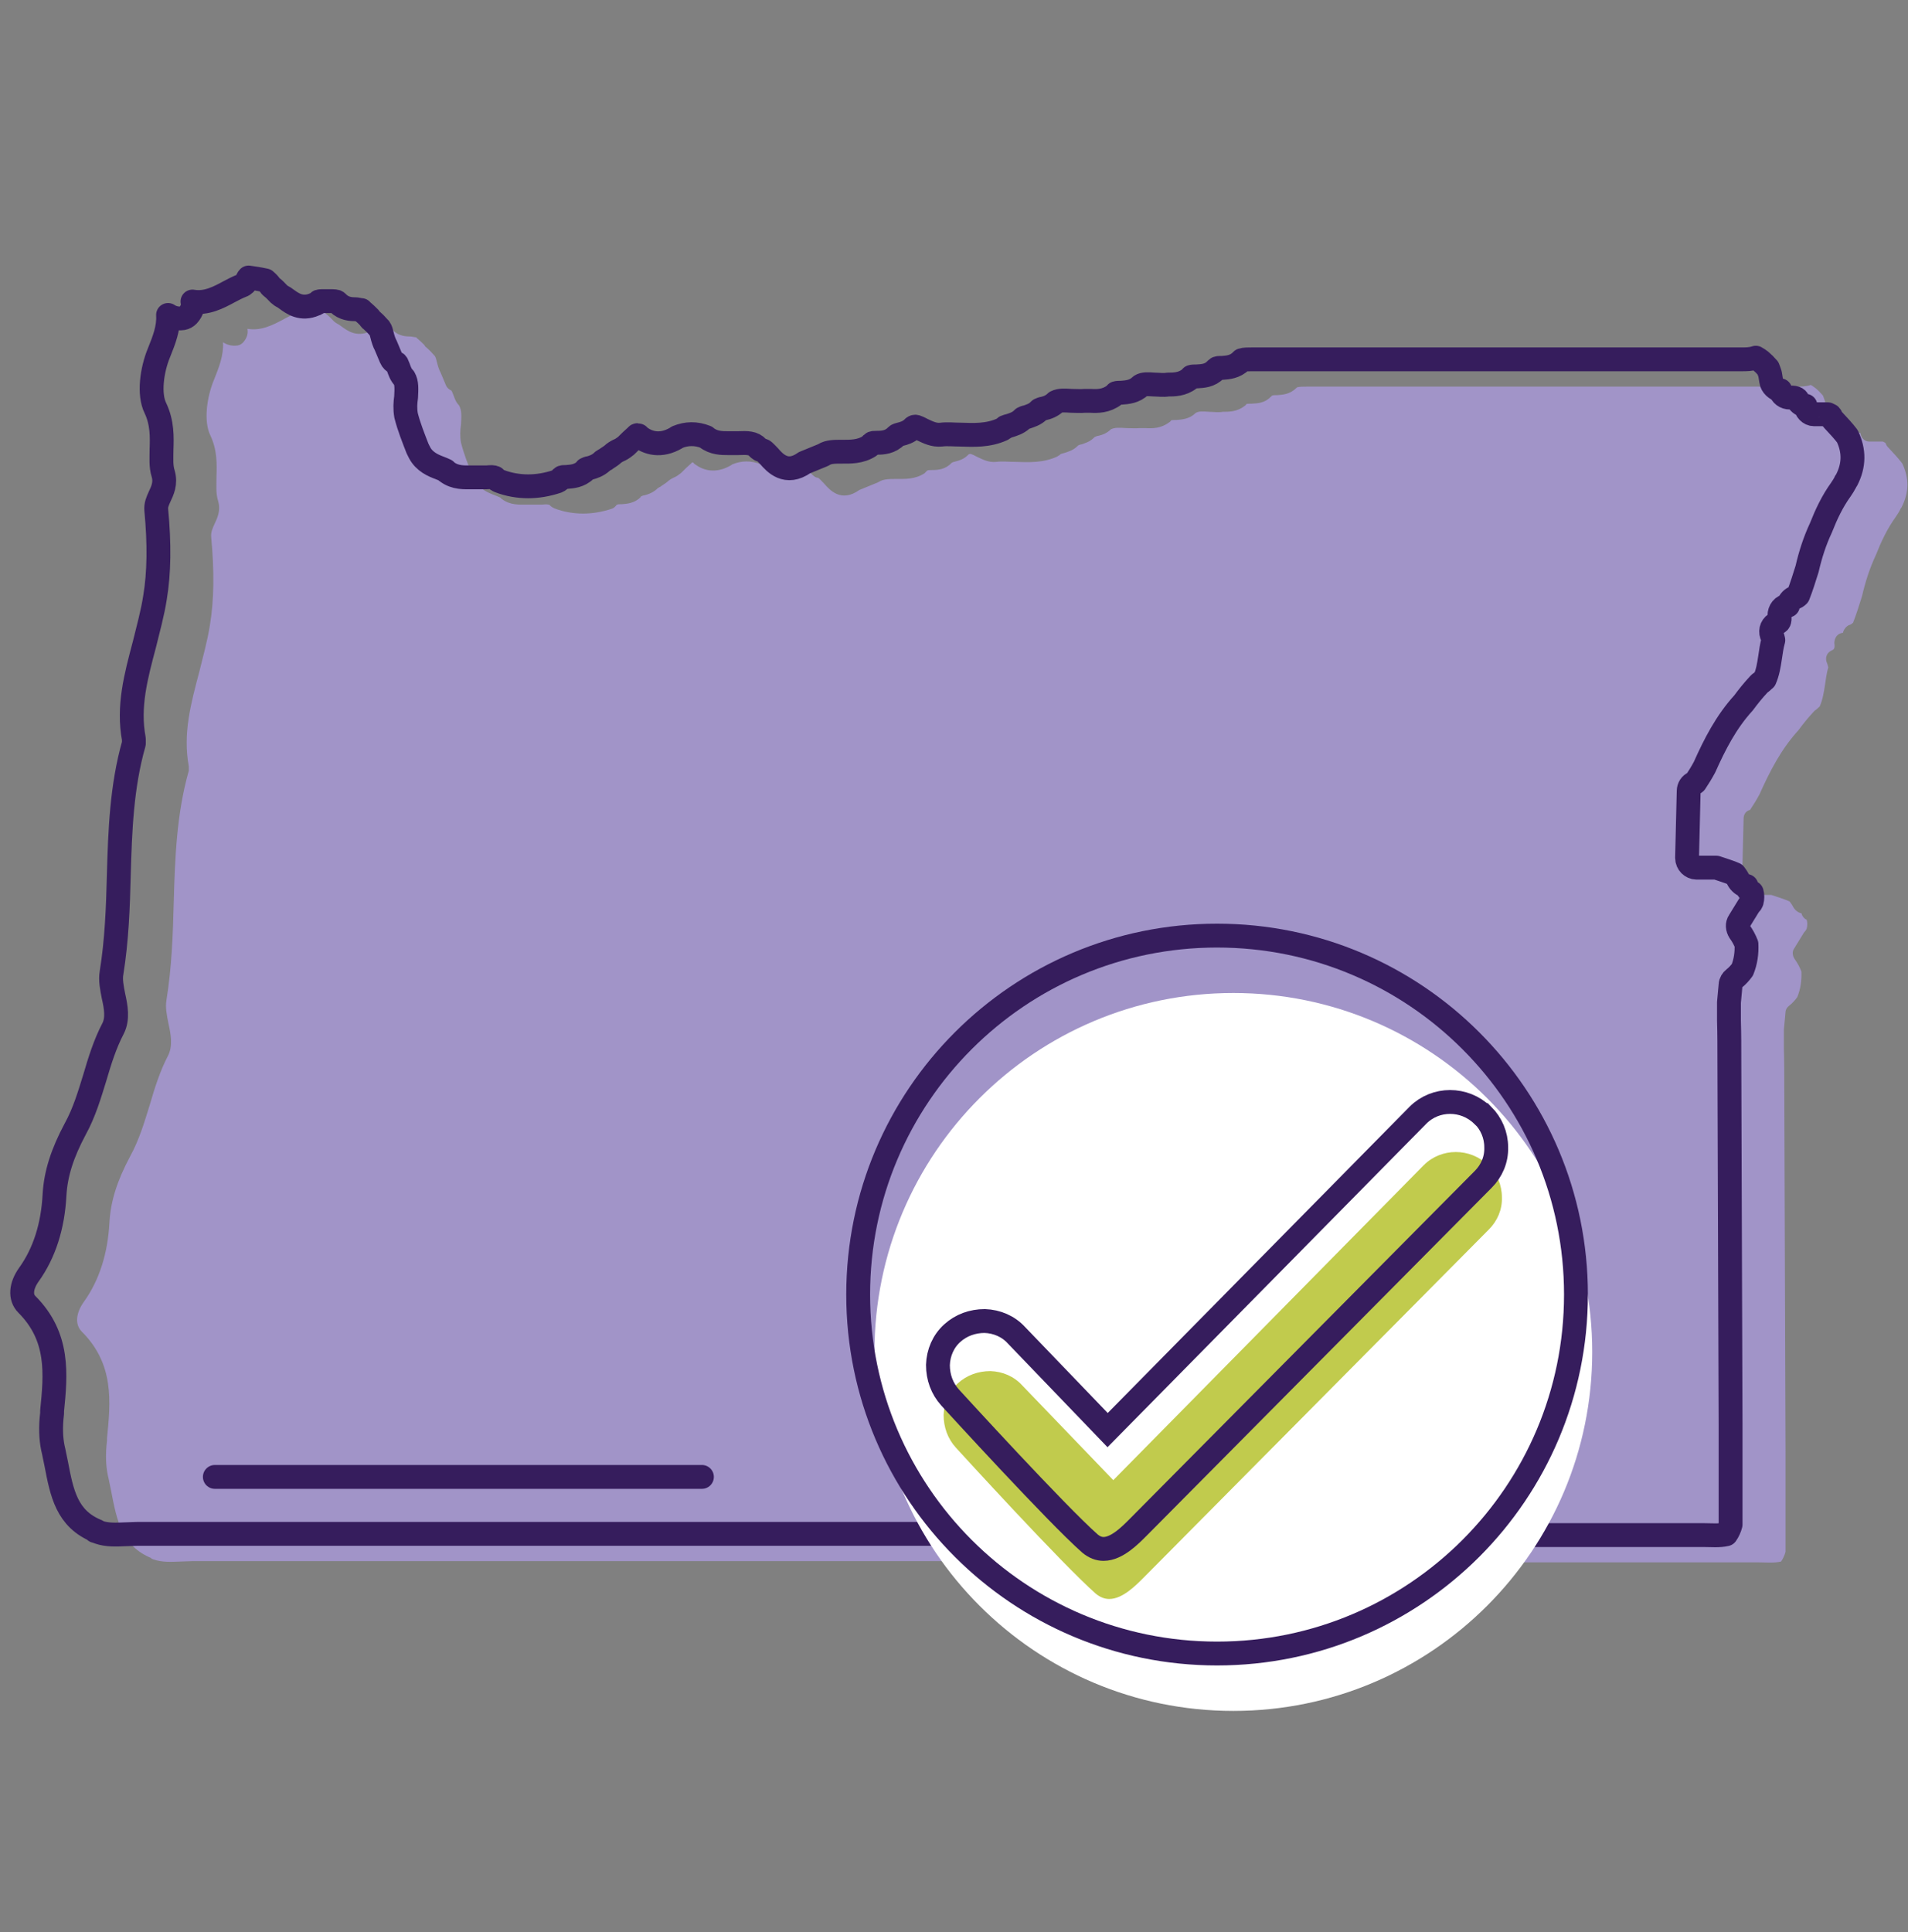
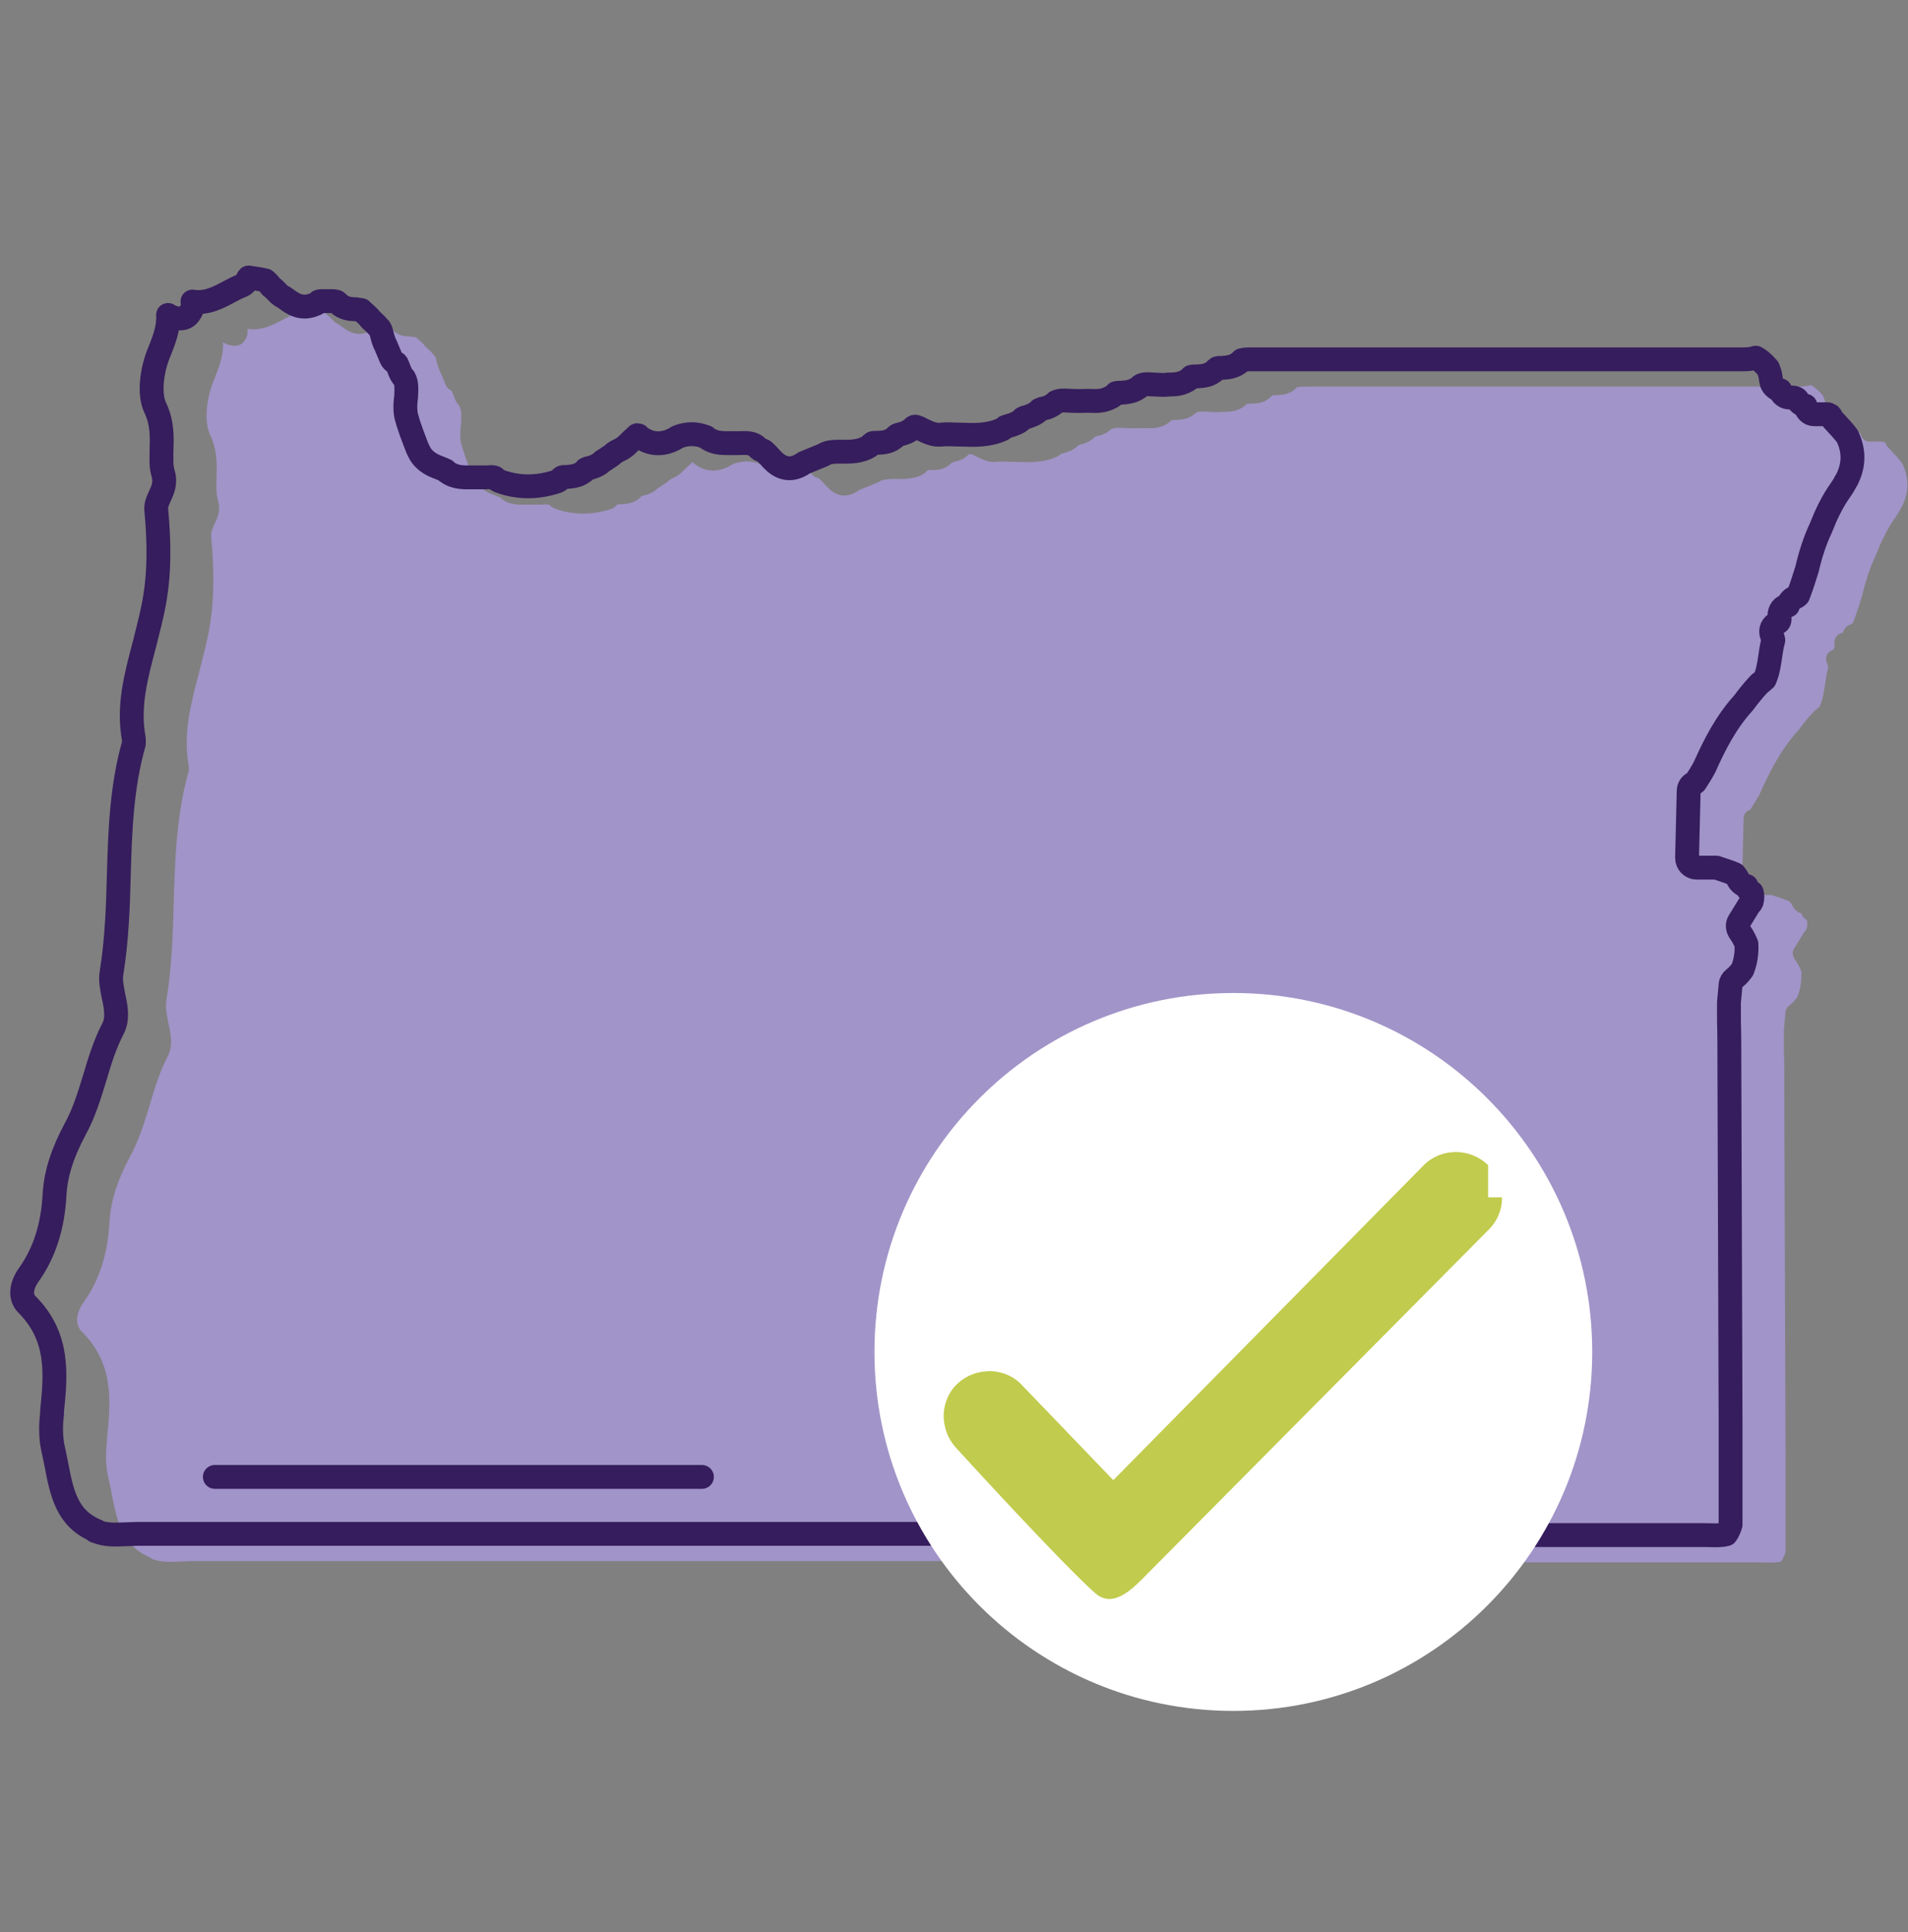
<svg xmlns="http://www.w3.org/2000/svg" width="80" height="81" viewBox="0 0 80 81" fill="none">
  <rect x="0" y="0" width="80" height="81" fill="#808080" stroke="none" />
  <g clip-path="url(#clip0_24_2179)">
    <path d="M6.296 65.326C6.296 65.326 6.296 65.326 6.313 65.326C6.364 65.343 6.398 65.36 6.449 65.377C6.79 65.496 7.166 65.479 7.558 65.462C7.729 65.462 7.882 65.445 8.053 65.445C14.195 65.445 20.337 65.445 26.479 65.445C32.399 65.445 38.319 65.445 44.24 65.445C44.41 65.445 44.564 65.445 44.718 65.445C44.888 65.445 45.059 65.445 45.229 65.445C45.553 65.445 45.878 65.479 46.202 65.582C46.27 65.599 46.338 65.633 46.407 65.65C46.901 65.377 47.413 65.428 47.84 65.462C47.993 65.462 48.13 65.496 48.283 65.496C53.367 65.496 58.452 65.496 63.536 65.496C66.778 65.496 70.036 65.496 73.278 65.496C73.431 65.496 73.585 65.496 73.739 65.496C74.063 65.496 74.387 65.531 74.677 65.462C74.762 65.343 74.831 65.189 74.865 65.053V60.873C74.848 55.789 74.831 50.704 74.813 45.62C74.813 45.057 74.813 44.494 74.796 43.931V43.163L74.865 42.43C74.865 42.327 74.933 42.225 75.001 42.174C75.155 42.054 75.257 41.935 75.359 41.798C75.496 41.457 75.547 41.099 75.53 40.724C75.462 40.553 75.376 40.382 75.24 40.195C75.155 40.058 75.138 39.888 75.223 39.768L75.632 39.103C75.632 39.103 75.684 39.035 75.718 39C75.718 38.983 75.735 38.966 75.752 38.932C75.786 38.796 75.786 38.676 75.752 38.557C75.632 38.506 75.564 38.403 75.53 38.284C75.394 38.267 75.257 38.147 75.189 38.028C75.138 37.926 75.086 37.857 75.035 37.789C74.882 37.721 74.728 37.67 74.575 37.618C74.472 37.584 74.37 37.55 74.267 37.516C74.148 37.516 74.029 37.516 73.892 37.516C73.739 37.516 73.585 37.516 73.431 37.516C73.329 37.516 73.227 37.465 73.159 37.397C73.09 37.328 73.039 37.226 73.039 37.107L73.107 34.309C73.107 34.155 73.193 34.019 73.329 33.967C73.329 33.967 73.363 33.967 73.38 33.95C73.517 33.746 73.653 33.524 73.773 33.302C74.199 32.346 74.677 31.408 75.411 30.606C75.598 30.35 75.803 30.095 76.042 29.839C76.059 29.822 76.076 29.804 76.093 29.787C76.178 29.736 76.23 29.668 76.298 29.617C76.417 29.344 76.468 29.054 76.52 28.712C76.554 28.474 76.588 28.218 76.656 27.979C76.639 27.911 76.622 27.825 76.588 27.757C76.52 27.552 76.605 27.348 76.81 27.262C76.878 27.228 76.946 27.211 76.912 26.955C76.912 26.733 77.049 26.546 77.27 26.529C77.304 26.392 77.407 26.256 77.526 26.204C77.594 26.188 77.646 26.153 77.697 26.102C77.833 25.761 77.953 25.369 78.072 24.993C78.209 24.396 78.396 23.816 78.652 23.27C78.874 22.707 79.13 22.161 79.488 21.666C79.556 21.564 79.625 21.462 79.676 21.359C79.676 21.325 79.71 21.308 79.727 21.274C80.051 20.643 80.051 20.045 79.761 19.431C79.608 19.227 79.403 19.005 79.147 18.732C79.113 18.698 79.096 18.663 79.079 18.629C79.079 18.612 79.062 18.578 79.045 18.561C79.01 18.544 78.976 18.527 78.942 18.51C78.891 18.51 78.806 18.51 78.669 18.51C78.567 18.51 78.465 18.51 78.362 18.51C78.174 18.51 78.021 18.339 78.004 18.152C77.885 18.135 77.748 18.049 77.697 17.947C77.663 17.879 77.629 17.793 77.356 17.81C77.151 17.81 76.997 17.691 76.946 17.503C76.775 17.469 76.588 17.299 76.571 17.128L76.52 16.821C76.52 16.821 76.468 16.667 76.434 16.582C76.332 16.463 76.23 16.36 76.127 16.275C76.059 16.224 75.991 16.172 75.922 16.138C75.718 16.207 75.513 16.207 75.359 16.207C73.977 16.207 72.578 16.207 71.179 16.207H68.074H55.244C55.125 16.207 54.971 16.207 54.835 16.207C54.63 16.207 54.477 16.207 54.374 16.241C54.374 16.241 54.374 16.258 54.34 16.275C54.084 16.531 53.777 16.548 53.555 16.565C53.419 16.565 53.35 16.565 53.316 16.599C53.316 16.599 53.316 16.616 53.282 16.633C53.026 16.906 52.719 16.906 52.48 16.923C52.361 16.923 52.31 16.923 52.258 16.94C52.242 16.974 52.207 17.009 52.173 17.026C51.866 17.264 51.525 17.264 51.269 17.264C51.081 17.299 50.877 17.264 50.706 17.264C50.433 17.247 50.262 17.23 50.126 17.316C49.87 17.572 49.546 17.589 49.324 17.606C49.222 17.606 49.153 17.606 49.102 17.623C49.085 17.657 49.051 17.691 49.017 17.708C48.676 17.964 48.317 17.964 48.027 17.947C47.942 17.947 47.874 17.947 47.788 17.947C47.601 17.964 47.413 17.947 47.225 17.947C46.935 17.93 46.748 17.913 46.577 17.998C46.407 18.169 46.202 18.237 46.048 18.271C45.997 18.271 45.946 18.305 45.895 18.322C45.895 18.322 45.878 18.339 45.861 18.356C45.69 18.527 45.485 18.578 45.349 18.629C45.297 18.629 45.229 18.663 45.195 18.68C45.195 18.68 45.161 18.715 45.144 18.732C44.973 18.885 44.786 18.936 44.632 18.988C44.564 19.005 44.496 19.022 44.462 19.039C44.444 19.073 44.41 19.09 44.376 19.107C44.376 19.107 44.342 19.124 44.325 19.141C43.728 19.414 43.114 19.38 42.585 19.363C42.295 19.363 42.022 19.329 41.766 19.363C41.459 19.397 41.203 19.261 40.981 19.158C40.725 19.022 40.674 19.005 40.606 19.056C40.606 19.056 40.572 19.09 40.554 19.107C40.384 19.261 40.196 19.312 40.06 19.346C39.992 19.363 39.923 19.38 39.889 19.414C39.633 19.687 39.309 19.704 39.087 19.704C38.968 19.704 38.9 19.704 38.865 19.738C38.831 19.772 38.797 19.807 38.763 19.841C38.371 20.097 37.944 20.079 37.586 20.079C37.296 20.079 37.04 20.079 36.852 20.199C36.835 20.199 36.801 20.233 36.784 20.233L36.033 20.54C35.266 21.086 34.788 20.54 34.549 20.267C34.464 20.182 34.344 20.045 34.293 20.028C34.208 20.028 34.139 19.977 34.071 19.909C33.884 19.704 33.645 19.704 33.235 19.721C33.116 19.721 33.014 19.721 32.894 19.721H32.843C32.57 19.721 32.229 19.721 31.922 19.482C31.922 19.482 31.922 19.482 31.904 19.465C31.478 19.295 31.086 19.312 30.71 19.465C30.71 19.465 30.676 19.482 30.659 19.5C29.994 19.892 29.465 19.704 29.141 19.465C29.123 19.448 29.089 19.431 29.072 19.397C29.038 19.38 29.021 19.38 29.004 19.397C28.987 19.414 28.97 19.448 28.936 19.465C28.816 19.568 28.714 19.67 28.595 19.79C28.561 19.824 28.526 19.858 28.492 19.875C28.407 19.943 28.322 19.994 28.236 20.028C28.134 20.079 28.049 20.131 27.98 20.199C27.878 20.284 27.776 20.335 27.69 20.404C27.639 20.421 27.605 20.455 27.571 20.472C27.571 20.472 27.554 20.489 27.537 20.506C27.366 20.66 27.162 20.728 27.025 20.762C26.974 20.762 26.906 20.796 26.871 20.813C26.871 20.813 26.871 20.83 26.854 20.847C26.599 21.103 26.274 21.12 26.07 21.137C25.95 21.137 25.882 21.137 25.848 21.172C25.797 21.24 25.745 21.291 25.66 21.325C25.251 21.462 24.841 21.53 24.449 21.53C24.056 21.53 23.63 21.462 23.237 21.308C23.169 21.274 23.101 21.24 23.05 21.172C22.982 21.137 22.896 21.137 22.726 21.154C22.623 21.154 22.521 21.154 22.436 21.154C22.316 21.154 22.214 21.154 22.111 21.154C21.787 21.154 21.395 21.189 21.037 20.916C21.019 20.916 21.002 20.881 20.985 20.864C20.917 20.83 20.832 20.796 20.747 20.762C20.474 20.66 20.098 20.506 19.893 20.114C19.893 20.097 19.859 20.062 19.859 20.045L19.808 19.943C19.637 19.5 19.45 19.039 19.33 18.561C19.279 18.271 19.296 18.032 19.33 17.793C19.348 17.435 19.364 17.196 19.245 16.991C19.109 16.855 19.057 16.684 19.006 16.548C18.955 16.411 18.938 16.377 18.904 16.36C18.819 16.326 18.733 16.241 18.699 16.155L18.477 15.627C18.409 15.507 18.358 15.336 18.324 15.2C18.29 15.063 18.273 14.978 18.221 14.91C18.221 14.91 18.187 14.893 18.187 14.876C18.085 14.756 17.983 14.654 17.863 14.552C17.829 14.535 17.812 14.501 17.795 14.466C17.692 14.364 17.607 14.279 17.522 14.21C17.488 14.193 17.471 14.159 17.454 14.142C17.419 14.142 17.351 14.125 17.232 14.108C17.027 14.108 16.72 14.091 16.481 13.852C16.481 13.852 16.464 13.852 16.447 13.818C16.396 13.767 16.328 13.767 16.106 13.767C16.038 13.767 15.969 13.767 15.901 13.767C15.748 13.767 15.679 13.767 15.645 13.801C15.611 13.852 15.56 13.886 15.492 13.903C14.946 14.142 14.57 13.869 14.314 13.682C14.246 13.63 14.195 13.596 14.127 13.562C14.127 13.562 14.041 13.511 14.007 13.477C13.905 13.374 13.803 13.255 13.683 13.17C13.649 13.136 13.615 13.101 13.598 13.067C13.547 12.999 13.478 12.948 13.427 12.897C13.205 12.846 12.967 12.812 12.728 12.777C12.694 12.812 12.677 12.863 12.659 12.897C12.625 12.999 12.54 13.084 12.438 13.119C12.267 13.187 12.096 13.272 11.909 13.374C11.465 13.613 10.953 13.886 10.373 13.784C10.407 13.955 10.373 14.159 10.186 14.364C10.117 14.432 10.049 14.466 9.964 14.483C9.708 14.518 9.503 14.449 9.35 14.347C9.384 14.893 9.179 15.405 8.974 15.917C8.667 16.65 8.531 17.674 8.821 18.254C9.111 18.868 9.094 19.465 9.077 19.977C9.077 20.335 9.042 20.677 9.145 21.001C9.264 21.41 9.111 21.717 8.991 21.973C8.906 22.161 8.838 22.315 8.855 22.519C8.991 23.952 8.974 25.164 8.804 26.188C8.701 26.853 8.514 27.518 8.36 28.149C8.002 29.497 7.661 30.76 7.916 32.125C7.916 32.193 7.916 32.244 7.916 32.312C7.405 34.104 7.336 35.981 7.285 37.806C7.251 39.171 7.2 40.57 6.978 41.935C6.927 42.225 6.995 42.566 7.063 42.907C7.166 43.368 7.251 43.846 7.046 44.255C6.705 44.904 6.483 45.62 6.279 46.32C6.057 47.036 5.835 47.787 5.46 48.469C4.914 49.493 4.641 50.346 4.59 51.233C4.521 52.547 4.163 53.673 3.515 54.577C3.173 55.055 3.139 55.533 3.429 55.823C4.794 57.188 4.641 58.757 4.487 60.293V60.395C4.419 60.958 4.436 61.436 4.521 61.845C4.572 62.05 4.607 62.272 4.658 62.494C4.897 63.739 5.101 64.814 6.364 65.326H6.296Z" fill="#A194C8" />
    <path d="M3.992 64.183C3.992 64.183 3.992 64.183 4.009 64.183C4.061 64.2 4.095 64.217 4.146 64.234C4.487 64.353 4.863 64.336 5.255 64.319C5.426 64.319 5.579 64.302 5.75 64.302C11.892 64.302 18.034 64.302 24.176 64.302C30.096 64.302 36.016 64.302 41.937 64.302C42.107 64.302 42.261 64.302 42.414 64.302C42.585 64.302 42.755 64.302 42.926 64.302C43.25 64.302 43.574 64.336 43.899 64.439C43.967 64.456 44.035 64.49 44.103 64.507C44.598 64.234 45.11 64.285 45.536 64.319C45.69 64.319 45.827 64.353 45.98 64.353C51.064 64.353 56.148 64.353 61.233 64.353C64.474 64.353 67.733 64.353 70.975 64.353C71.128 64.353 71.282 64.353 71.435 64.353C71.76 64.353 72.084 64.388 72.374 64.319C72.459 64.2 72.527 64.046 72.561 63.91V59.73C72.544 54.646 72.527 49.561 72.51 44.477C72.51 43.914 72.51 43.351 72.493 42.788V42.02L72.561 41.287C72.561 41.184 72.63 41.082 72.698 41.031C72.851 40.911 72.954 40.792 73.056 40.655C73.193 40.314 73.244 39.956 73.227 39.581C73.159 39.41 73.073 39.239 72.937 39.052C72.851 38.915 72.834 38.745 72.92 38.625L73.329 37.96C73.329 37.96 73.38 37.892 73.415 37.857C73.415 37.84 73.431 37.823 73.449 37.789C73.483 37.653 73.483 37.533 73.449 37.414C73.329 37.363 73.261 37.26 73.227 37.141C73.09 37.124 72.954 37.004 72.886 36.885C72.834 36.782 72.783 36.714 72.732 36.646C72.579 36.578 72.425 36.527 72.271 36.475C72.169 36.441 72.067 36.407 71.964 36.373C71.845 36.373 71.725 36.373 71.589 36.373C71.435 36.373 71.282 36.373 71.128 36.373C71.026 36.373 70.924 36.322 70.855 36.254C70.787 36.185 70.736 36.083 70.736 35.964L70.804 33.166C70.804 33.012 70.889 32.876 71.026 32.824C71.026 32.824 71.06 32.824 71.077 32.807C71.214 32.602 71.35 32.381 71.469 32.159C71.896 31.203 72.374 30.265 73.107 29.463C73.295 29.207 73.5 28.951 73.739 28.695C73.756 28.678 73.773 28.661 73.79 28.644C73.875 28.593 73.926 28.525 73.995 28.474C74.114 28.201 74.165 27.911 74.216 27.569C74.251 27.331 74.285 27.075 74.353 26.836C74.336 26.768 74.319 26.682 74.285 26.614C74.216 26.409 74.302 26.204 74.506 26.119C74.575 26.085 74.643 26.068 74.609 25.812C74.609 25.59 74.745 25.403 74.967 25.386C75.001 25.249 75.103 25.113 75.223 25.061C75.291 25.044 75.342 25.01 75.394 24.959C75.53 24.618 75.65 24.225 75.769 23.85C75.905 23.253 76.093 22.673 76.349 22.127C76.571 21.564 76.827 21.018 77.185 20.523C77.253 20.421 77.322 20.318 77.373 20.216C77.373 20.182 77.407 20.165 77.424 20.131C77.748 19.5 77.748 18.902 77.458 18.288C77.304 18.083 77.1 17.862 76.844 17.589C76.81 17.555 76.793 17.52 76.775 17.486C76.775 17.469 76.758 17.435 76.741 17.418C76.707 17.401 76.673 17.384 76.639 17.367C76.588 17.367 76.502 17.367 76.366 17.367C76.264 17.367 76.161 17.367 76.059 17.367C75.871 17.367 75.718 17.196 75.701 17.009C75.581 16.991 75.445 16.906 75.394 16.804C75.359 16.736 75.325 16.65 75.052 16.667C74.848 16.667 74.694 16.548 74.643 16.36C74.472 16.326 74.285 16.155 74.267 15.985L74.216 15.678C74.216 15.678 74.165 15.524 74.131 15.439C74.029 15.319 73.926 15.217 73.824 15.132C73.756 15.081 73.687 15.03 73.619 14.995C73.415 15.064 73.21 15.064 73.056 15.064C71.674 15.064 70.275 15.064 68.876 15.064H65.771H52.941C52.822 15.064 52.668 15.064 52.532 15.064C52.327 15.064 52.173 15.064 52.071 15.098C52.071 15.098 52.071 15.115 52.037 15.132C51.781 15.388 51.474 15.405 51.252 15.422C51.115 15.422 51.047 15.422 51.013 15.456C51.013 15.456 51.013 15.473 50.979 15.49C50.723 15.763 50.416 15.763 50.177 15.78C50.058 15.78 50.007 15.78 49.955 15.797C49.938 15.831 49.904 15.866 49.87 15.883C49.563 16.121 49.222 16.121 48.966 16.121C48.778 16.155 48.573 16.121 48.403 16.121C48.13 16.104 47.959 16.087 47.823 16.173C47.567 16.428 47.243 16.445 47.021 16.463C46.918 16.463 46.85 16.463 46.799 16.48C46.782 16.514 46.748 16.548 46.714 16.565C46.372 16.821 46.014 16.821 45.724 16.804C45.639 16.804 45.571 16.804 45.485 16.804C45.298 16.821 45.11 16.804 44.922 16.804C44.632 16.787 44.444 16.77 44.274 16.855C44.103 17.026 43.899 17.094 43.745 17.128C43.694 17.128 43.643 17.162 43.592 17.179C43.592 17.179 43.574 17.196 43.557 17.213C43.387 17.384 43.182 17.435 43.045 17.486C42.994 17.486 42.926 17.52 42.892 17.538C42.892 17.538 42.858 17.572 42.841 17.589C42.67 17.742 42.483 17.793 42.329 17.845C42.261 17.862 42.192 17.879 42.158 17.896C42.141 17.93 42.107 17.947 42.073 17.964C42.073 17.964 42.039 17.981 42.022 17.998C41.425 18.271 40.81 18.237 40.282 18.22C39.992 18.22 39.719 18.186 39.463 18.22C39.156 18.254 38.9 18.117 38.678 18.015C38.422 17.879 38.371 17.862 38.303 17.913C38.303 17.913 38.268 17.947 38.251 17.964C38.081 18.117 37.893 18.169 37.757 18.203C37.688 18.22 37.62 18.237 37.586 18.271C37.33 18.544 37.006 18.561 36.784 18.561C36.665 18.561 36.596 18.561 36.562 18.595C36.528 18.629 36.494 18.663 36.46 18.698C36.068 18.953 35.641 18.936 35.283 18.936C34.993 18.936 34.737 18.936 34.549 19.056C34.532 19.056 34.498 19.09 34.481 19.09L33.73 19.397C32.962 19.943 32.485 19.397 32.246 19.124C32.16 19.039 32.041 18.902 31.99 18.885C31.904 18.885 31.836 18.834 31.768 18.766C31.58 18.561 31.341 18.561 30.932 18.578C30.813 18.578 30.71 18.578 30.591 18.578H30.54C30.267 18.578 29.925 18.578 29.618 18.339C29.618 18.339 29.618 18.339 29.601 18.322C29.175 18.152 28.782 18.169 28.407 18.322C28.407 18.322 28.373 18.339 28.356 18.356C27.69 18.749 27.162 18.561 26.837 18.322C26.82 18.305 26.786 18.288 26.769 18.254C26.735 18.237 26.718 18.237 26.701 18.254C26.684 18.271 26.667 18.305 26.633 18.322C26.513 18.425 26.411 18.527 26.291 18.646C26.257 18.681 26.223 18.715 26.189 18.732C26.104 18.8 26.018 18.851 25.933 18.885C25.831 18.936 25.745 18.988 25.677 19.056C25.575 19.141 25.473 19.192 25.387 19.261C25.336 19.278 25.302 19.312 25.268 19.329C25.268 19.329 25.251 19.346 25.234 19.363C25.063 19.517 24.858 19.585 24.722 19.619C24.671 19.619 24.602 19.653 24.568 19.67C24.568 19.67 24.568 19.687 24.551 19.704C24.295 19.96 23.971 19.977 23.766 19.994C23.647 19.994 23.579 19.994 23.544 20.028C23.493 20.097 23.442 20.148 23.357 20.182C22.947 20.318 22.538 20.387 22.145 20.387C21.753 20.387 21.327 20.318 20.934 20.165C20.866 20.131 20.798 20.097 20.747 20.028C20.678 19.994 20.593 19.994 20.422 20.011C20.32 20.011 20.218 20.011 20.132 20.011C20.013 20.011 19.91 20.011 19.808 20.011C19.484 20.011 19.092 20.046 18.733 19.773C18.716 19.773 18.699 19.738 18.682 19.721C18.614 19.687 18.529 19.653 18.443 19.619C18.17 19.517 17.795 19.363 17.59 18.971C17.59 18.953 17.556 18.919 17.556 18.902L17.505 18.8C17.334 18.356 17.147 17.896 17.027 17.418C16.976 17.128 16.993 16.889 17.027 16.65C17.044 16.292 17.061 16.053 16.942 15.848C16.805 15.712 16.754 15.541 16.703 15.405C16.652 15.268 16.635 15.234 16.601 15.217C16.515 15.183 16.43 15.098 16.396 15.012L16.174 14.483C16.106 14.364 16.055 14.194 16.021 14.057C15.986 13.921 15.969 13.835 15.918 13.767C15.918 13.767 15.884 13.75 15.884 13.733C15.782 13.613 15.679 13.511 15.56 13.409C15.526 13.392 15.509 13.357 15.492 13.323C15.389 13.221 15.304 13.136 15.219 13.067C15.185 13.05 15.168 13.016 15.15 12.999C15.116 12.999 15.048 12.982 14.929 12.965C14.724 12.965 14.417 12.948 14.178 12.709C14.178 12.709 14.161 12.709 14.144 12.675C14.093 12.624 14.024 12.624 13.803 12.624C13.734 12.624 13.666 12.624 13.598 12.624C13.444 12.624 13.376 12.624 13.342 12.658C13.308 12.709 13.257 12.743 13.188 12.76C12.642 12.999 12.267 12.726 12.011 12.539C11.943 12.487 11.892 12.453 11.823 12.419C11.823 12.419 11.738 12.368 11.704 12.334C11.602 12.231 11.499 12.112 11.38 12.027C11.346 11.993 11.312 11.958 11.295 11.924C11.243 11.856 11.175 11.805 11.124 11.754C10.902 11.703 10.663 11.668 10.425 11.634C10.39 11.668 10.373 11.72 10.356 11.754C10.322 11.856 10.237 11.941 10.134 11.976C9.964 12.044 9.793 12.129 9.606 12.231C9.162 12.47 8.65 12.743 8.07 12.641C8.104 12.812 8.07 13.016 7.882 13.221C7.814 13.289 7.746 13.323 7.661 13.34C7.405 13.374 7.2 13.306 7.046 13.204C7.08 13.75 6.876 14.262 6.671 14.774C6.364 15.507 6.227 16.531 6.517 17.111C6.808 17.725 6.79 18.322 6.773 18.834C6.773 19.192 6.739 19.534 6.842 19.858C6.961 20.267 6.808 20.574 6.688 20.83C6.603 21.018 6.535 21.172 6.552 21.376C6.688 22.809 6.671 24.021 6.5 25.044C6.398 25.71 6.21 26.375 6.057 27.006C5.699 28.354 5.357 29.617 5.613 30.982C5.613 31.05 5.613 31.101 5.613 31.169C5.101 32.961 5.033 34.837 4.982 36.663C4.948 38.028 4.897 39.427 4.675 40.792C4.624 41.082 4.692 41.423 4.76 41.764C4.863 42.225 4.948 42.703 4.743 43.112C4.402 43.761 4.18 44.477 3.975 45.177C3.754 45.893 3.532 46.644 3.156 47.326C2.61 48.35 2.337 49.203 2.286 50.09C2.218 51.404 1.86 52.53 1.211 53.434C0.87 53.912 0.836 54.39 1.126 54.68C2.491 56.045 2.337 57.614 2.184 59.15V59.252C2.116 59.815 2.133 60.293 2.218 60.702C2.269 60.907 2.303 61.129 2.355 61.351C2.593 62.596 2.798 63.671 4.061 64.183H3.992Z" stroke="#361D5D" stroke-linecap="round" stroke-linejoin="round" />
    <path d="M51.712 71.724C60.023 71.724 66.76 64.987 66.76 56.676C66.76 48.365 60.023 41.628 51.712 41.628C43.402 41.628 36.665 48.365 36.665 56.676C36.665 64.987 43.402 71.724 51.712 71.724Z" fill="white" />
-     <path d="M62.393 48.845C61.642 48.111 60.431 48.111 59.697 48.845L46.679 62.05L42.858 58.075C42.517 57.7 42.039 57.495 41.527 57.478C41.015 57.478 40.537 57.648 40.162 57.99C39.787 58.331 39.582 58.809 39.565 59.32C39.565 59.832 39.736 60.31 40.077 60.685C40.264 60.89 44.53 65.565 45.946 66.81C46.133 66.964 46.321 67.032 46.509 67.032C47.072 67.032 47.635 66.452 47.959 66.128L62.427 51.541C62.785 51.182 62.99 50.705 62.973 50.193C62.973 49.681 62.768 49.203 62.41 48.845H62.393Z" fill="#C1CB4D" />
-     <path d="M62.154 46.746C61.403 46.013 60.192 46.013 59.458 46.746L46.441 59.952L42.619 55.976C42.278 55.601 41.8 55.396 41.288 55.379C40.776 55.379 40.299 55.55 39.923 55.891C39.548 56.232 39.343 56.71 39.326 57.222C39.326 57.734 39.497 58.211 39.838 58.587C40.026 58.791 44.291 63.466 45.707 64.712C45.895 64.865 46.082 64.933 46.27 64.933C46.833 64.933 47.396 64.353 47.72 64.029L62.188 49.442C62.547 49.084 62.751 48.606 62.734 48.094C62.734 47.582 62.529 47.105 62.171 46.746H62.154Z" stroke="#361D5D" stroke-miterlimit="10" />
-     <path d="M51.03 69.318C59.341 69.318 66.078 62.581 66.078 54.27C66.078 45.959 59.341 39.222 51.03 39.222C42.719 39.222 35.982 45.959 35.982 54.27C35.982 62.581 42.719 69.318 51.03 69.318Z" stroke="#361D5D" stroke-miterlimit="10" />
+     <path d="M62.393 48.845C61.642 48.111 60.431 48.111 59.697 48.845L46.679 62.05L42.858 58.075C42.517 57.7 42.039 57.495 41.527 57.478C41.015 57.478 40.537 57.648 40.162 57.99C39.787 58.331 39.582 58.809 39.565 59.32C39.565 59.832 39.736 60.31 40.077 60.685C40.264 60.89 44.53 65.565 45.946 66.81C46.133 66.964 46.321 67.032 46.509 67.032C47.072 67.032 47.635 66.452 47.959 66.128L62.427 51.541C62.785 51.182 62.99 50.705 62.973 50.193H62.393Z" fill="#C1CB4D" />
    <path d="M9.008 61.914H29.431" stroke="#361D5D" stroke-linecap="round" stroke-linejoin="round" />
  </g>
  <defs>
    <clipPath id="clip0_24_2179">
      <rect width="80" height="60.977" fill="white" transform="translate(0 10.747)" />
    </clipPath>
  </defs>
</svg>